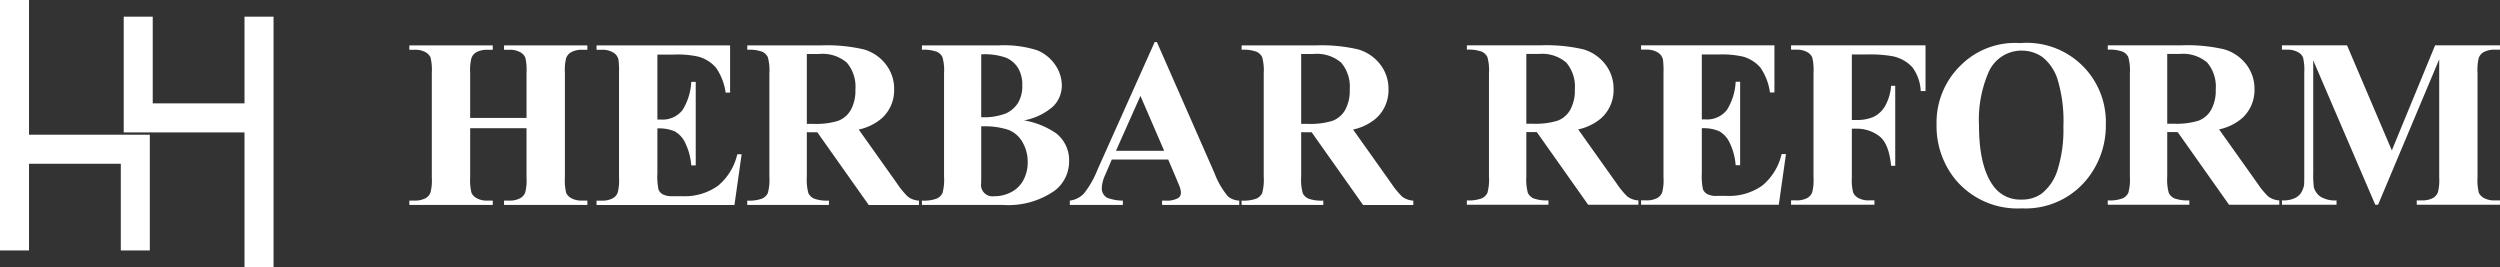
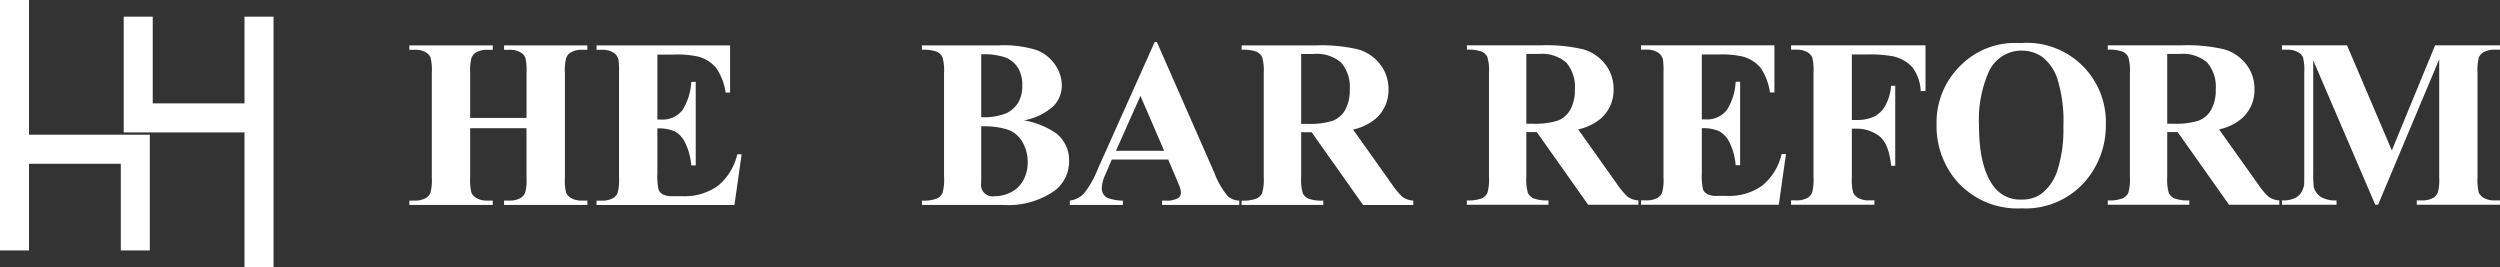
<svg xmlns="http://www.w3.org/2000/svg" width="299.891" height="32.043" viewBox="0 0 299.891 32.043">
  <rect x="0" y="0" width="299.891" height="32.043" fill="#333333" stroke="none" />
  <defs>
    <clipPath id="clip-path">
      <rect id="長方形_2430" data-name="長方形 2430" width="299.891" height="30.043" fill="#fff" />
    </clipPath>
  </defs>
  <g id="グループ_5481" data-name="グループ 5481" transform="translate(0 2)">
    <path id="パス_407" data-name="パス 407" d="M0,0V30.043H3.48v-10.4H14.491v10.4h3.48V16.16H3.48V0Z" transform="translate(0 -2)" fill="#fff" />
    <path id="パス_408" data-name="パス 408" d="M23.955,0V10.4H12.946V0H9.466V13.884H23.955V30.043h3.482V0Z" transform="translate(5.375 0)" fill="#fff" />
    <g id="グループ_2481" data-name="グループ 2481" transform="translate(0 -1.999)">
      <g id="グループ_2480" data-name="グループ 2480" transform="translate(0 0)" clip-path="url(#clip-path)">
        <path id="パス_409" data-name="パス 409" d="M38.62,13.41v5.929a6.017,6.017,0,0,0,.163,1.834,1.454,1.454,0,0,0,.635.641,2.519,2.519,0,0,0,1.276.276h.636v.524H31.324V22.09h.635a2.653,2.653,0,0,0,1.34-.3,1.3,1.3,0,0,0,.564-.677,5.813,5.813,0,0,0,.155-1.778V6.748a6.312,6.312,0,0,0-.155-1.836,1.412,1.412,0,0,0-.629-.641A2.535,2.535,0,0,0,31.959,4h-.635V3.473H41.33V4h-.636a2.626,2.626,0,0,0-1.339.3,1.322,1.322,0,0,0-.578.677,5.732,5.732,0,0,0-.157,1.778v5.421h6.761V6.748a6.311,6.311,0,0,0-.155-1.836,1.406,1.406,0,0,0-.635-.641A2.578,2.578,0,0,0,43.305,4h-.621V3.473h9.994V4h-.621a2.581,2.581,0,0,0-1.34.3,1.336,1.336,0,0,0-.578.677,5.752,5.752,0,0,0-.155,1.778V19.339a6.232,6.232,0,0,0,.155,1.834,1.406,1.406,0,0,0,.635.641,2.559,2.559,0,0,0,1.284.276h.621v.524H42.684V22.09h.621a2.6,2.6,0,0,0,1.342-.3,1.349,1.349,0,0,0,.578-.677,5.812,5.812,0,0,0,.155-1.778V13.41Z" transform="translate(17.78 1.971)" fill="#fff" />
        <path id="パス_410" data-name="パス 410" d="M52.946,4.574v7.791h.381a3.026,3.026,0,0,0,2.64-1.143,7.044,7.044,0,0,0,1.044-3.375h.536V17.871h-.536a7.476,7.476,0,0,0-.713-2.682,3.072,3.072,0,0,0-1.262-1.4,4.814,4.814,0,0,0-2.09-.359v5.391a7.783,7.783,0,0,0,.133,1.933,1.166,1.166,0,0,0,.5.58,2.368,2.368,0,0,0,1.185.226h1.144a6.868,6.868,0,0,0,4.3-1.243,6.918,6.918,0,0,0,2.322-3.783h.522l-.861,6.084H45.649v-.522h.635a2.656,2.656,0,0,0,1.342-.3,1.29,1.29,0,0,0,.563-.677,5.766,5.766,0,0,0,.155-1.779V6.747a10.327,10.327,0,0,0-.069-1.594,1.36,1.36,0,0,0-.524-.762A2.426,2.426,0,0,0,46.284,4h-.635V3.474H61.668V9.133h-.536a6.89,6.89,0,0,0-1.149-2.977,4.27,4.27,0,0,0-2.1-1.328,11.276,11.276,0,0,0-2.963-.254Z" transform="translate(25.911 1.972)" fill="#fff" />
-         <path id="パス_411" data-name="パス 411" d="M64.326,13.89v5.364a5.923,5.923,0,0,0,.191,1.955,1.377,1.377,0,0,0,.669.641,4.524,4.524,0,0,0,1.793.24v.524h-9.8V22.09a4.4,4.4,0,0,0,1.8-.246,1.446,1.446,0,0,0,.665-.643,5.9,5.9,0,0,0,.19-1.947V6.832a5.978,5.978,0,0,0-.19-1.955,1.411,1.411,0,0,0-.671-.643A4.519,4.519,0,0,0,57.184,4V3.473h8.893a19.4,19.4,0,0,1,5.081.48,5.122,5.122,0,0,1,2.626,1.771A4.757,4.757,0,0,1,74.8,8.753a4.52,4.52,0,0,1-1.524,3.5,6.289,6.289,0,0,1-2.724,1.314l4.6,6.477a9.732,9.732,0,0,0,1.285,1.568,2.374,2.374,0,0,0,1.34.48v.524H71.752l-6.17-8.724Zm0-9.387v8.385h.8a9.014,9.014,0,0,0,2.938-.361,2.933,2.933,0,0,0,1.532-1.3,4.763,4.763,0,0,0,.557-2.449,4.468,4.468,0,0,0-1.024-3.232,4.467,4.467,0,0,0-3.3-1.044Z" transform="translate(32.458 1.971)" fill="#fff" />
        <path id="パス_412" data-name="パス 412" d="M82.8,12.466A9.74,9.74,0,0,1,86.623,14a4.086,4.086,0,0,1,1.58,3.33,4.414,4.414,0,0,1-1.735,3.573,9.725,9.725,0,0,1-6.2,1.707H70.547v-.522a4.37,4.37,0,0,0,1.8-.248,1.423,1.423,0,0,0,.662-.643,5.765,5.765,0,0,0,.193-1.947V6.833a5.873,5.873,0,0,0-.193-1.956,1.383,1.383,0,0,0-.669-.641A4.515,4.515,0,0,0,70.547,4V3.474h9.174a13.081,13.081,0,0,1,4.659.585A4.848,4.848,0,0,1,86.538,5.81a4.335,4.335,0,0,1,.79,2.477,3.527,3.527,0,0,1-1,2.464A7.218,7.218,0,0,1,82.8,12.466m-5.139.718v6.14l-.013.705a1.369,1.369,0,0,0,1.538,1.539,4.406,4.406,0,0,0,2.082-.5,3.422,3.422,0,0,0,1.461-1.453,4.444,4.444,0,0,0,.508-2.124,4.691,4.691,0,0,0-.621-2.406,3.337,3.337,0,0,0-1.709-1.489,9.3,9.3,0,0,0-3.247-.411m0-1.1a7.281,7.281,0,0,0,2.958-.451,3.365,3.365,0,0,0,1.461-1.27,3.907,3.907,0,0,0,.508-2.09,3.91,3.91,0,0,0-.5-2.082,3.179,3.179,0,0,0-1.431-1.235,7.653,7.653,0,0,0-2.994-.411Z" transform="translate(40.043 1.972)" fill="#fff" />
        <path id="パス_413" data-name="パス 413" d="M93.666,17.308H86.9l-.8,1.864a4.151,4.151,0,0,0-.4,1.538,1.282,1.282,0,0,0,.649,1.187,5.472,5.472,0,0,0,1.878.339v.522H81.865v-.522a2.85,2.85,0,0,0,1.695-.854A11.4,11.4,0,0,0,85.2,18.494L92.042,3.221h.268l6.9,15.695a9.544,9.544,0,0,0,1.624,2.811,2.216,2.216,0,0,0,1.354.508v.522H92.932v-.522h.379a2.884,2.884,0,0,0,1.568-.312.751.751,0,0,0,.31-.647,1.721,1.721,0,0,0-.085-.522c-.019-.086-.161-.439-.423-1.06Zm-.481-1.044-2.85-6.592L87.4,16.263Z" transform="translate(46.467 1.828)" fill="#fff" />
        <path id="パス_414" data-name="パス 414" d="M102.154,13.89v5.364a5.923,5.923,0,0,0,.191,1.955,1.377,1.377,0,0,0,.669.641,4.525,4.525,0,0,0,1.793.24v.524h-9.8V22.09a4.4,4.4,0,0,0,1.8-.246,1.447,1.447,0,0,0,.665-.643,5.9,5.9,0,0,0,.19-1.947V6.832a5.98,5.98,0,0,0-.19-1.955,1.411,1.411,0,0,0-.671-.643A4.519,4.519,0,0,0,95.012,4V3.473h8.893a19.4,19.4,0,0,1,5.081.48,5.122,5.122,0,0,1,2.626,1.771,4.757,4.757,0,0,1,1.016,3.029,4.52,4.52,0,0,1-1.524,3.5,6.288,6.288,0,0,1-2.724,1.314l4.6,6.477a9.82,9.82,0,0,0,1.285,1.568,2.374,2.374,0,0,0,1.34.48v.524H109.58l-6.17-8.724Zm0-9.387v8.385h.8a9.014,9.014,0,0,0,2.938-.361,2.927,2.927,0,0,0,1.532-1.3,4.762,4.762,0,0,0,.556-2.449,4.475,4.475,0,0,0-1.022-3.232,4.473,4.473,0,0,0-3.3-1.044Z" transform="translate(53.93 1.971)" fill="#fff" />
        <path id="パス_415" data-name="パス 415" d="M119.381,13.874v5.358a5.921,5.921,0,0,0,.19,1.953,1.394,1.394,0,0,0,.671.641,4.506,4.506,0,0,0,1.79.24v.522h-9.785v-.522a4.4,4.4,0,0,0,1.8-.246,1.446,1.446,0,0,0,.662-.643,5.82,5.82,0,0,0,.191-1.945V6.824a5.905,5.905,0,0,0-.191-1.953,1.39,1.39,0,0,0-.669-.641,4.511,4.511,0,0,0-1.79-.24V3.468h8.882a19.372,19.372,0,0,1,5.076.48,5.1,5.1,0,0,1,2.623,1.77,4.747,4.747,0,0,1,1.016,3.024,4.517,4.517,0,0,1-1.524,3.5,6.266,6.266,0,0,1-2.72,1.311l4.6,6.473a9.686,9.686,0,0,0,1.282,1.564,2.39,2.39,0,0,0,1.34.48v.522H126.8l-6.161-8.714Zm0-9.376v8.376h.8a8.982,8.982,0,0,0,2.933-.361,2.915,2.915,0,0,0,1.528-1.3A4.748,4.748,0,0,0,125.2,8.77a4.46,4.46,0,0,0-1.022-3.228A4.456,4.456,0,0,0,120.889,4.5Z" transform="translate(63.712 1.968)" fill="#fff" />
        <path id="パス_416" data-name="パス 416" d="M132.866,4.568v7.783h.381a3.02,3.02,0,0,0,2.637-1.143,7.018,7.018,0,0,0,1.042-3.369h.536V17.851h-.536a7.494,7.494,0,0,0-.712-2.679,3.067,3.067,0,0,0-1.262-1.4,4.791,4.791,0,0,0-2.086-.361v5.386A7.79,7.79,0,0,0,133,20.727a1.159,1.159,0,0,0,.5.577,2.344,2.344,0,0,0,1.184.226h1.143a6.872,6.872,0,0,0,4.294-1.24,6.917,6.917,0,0,0,2.318-3.78h.522l-.861,6.078H125.577v-.522h.635a2.643,2.643,0,0,0,1.339-.3,1.285,1.285,0,0,0,.564-.677,5.793,5.793,0,0,0,.155-1.776V6.74a10,10,0,0,0-.071-1.593,1.35,1.35,0,0,0-.522-.762,2.424,2.424,0,0,0-1.466-.4h-.635V3.468h16V9.122h-.536A6.9,6.9,0,0,0,139.9,6.147,4.278,4.278,0,0,0,137.8,4.822a11.332,11.332,0,0,0-2.961-.254Z" transform="translate(71.278 1.968)" fill="#fff" />
        <path id="パス_417" data-name="パス 417" d="M144.347,4.568v7.854h.55a4.86,4.86,0,0,0,2.072-.381,3.254,3.254,0,0,0,1.361-1.282,5.879,5.879,0,0,0,.726-2.439h.494v9.6h-.494q-.268-2.723-1.459-3.588a4.47,4.47,0,0,0-2.7-.868h-.55v5.852a6.019,6.019,0,0,0,.161,1.833,1.457,1.457,0,0,0,.635.643,2.532,2.532,0,0,0,1.276.274h.635v.522h-10v-.522h.635a2.643,2.643,0,0,0,1.339-.3,1.285,1.285,0,0,0,.564-.677,5.793,5.793,0,0,0,.155-1.776V6.74a6.285,6.285,0,0,0-.155-1.833,1.408,1.408,0,0,0-.627-.641,2.535,2.535,0,0,0-1.276-.276h-.635V3.468h16.129V8.953h-.577A5.11,5.11,0,0,0,151.6,6.091a4.428,4.428,0,0,0-2.348-1.311,15.194,15.194,0,0,0-3.131-.212Z" transform="translate(77.795 1.968)" fill="#fff" />
        <path id="パス_418" data-name="パス 418" d="M158.215,3.3a9.486,9.486,0,0,1,10.279,9.757,10.2,10.2,0,0,1-2.129,6.4,9.465,9.465,0,0,1-7.967,3.667,9.667,9.667,0,0,1-7.981-3.5,10.131,10.131,0,0,1-2.228-6.557,9.536,9.536,0,0,1,2.9-7.1A9.229,9.229,0,0,1,158.215,3.3m.169.9a4.308,4.308,0,0,0-3.99,2.679A14.31,14.31,0,0,0,153.28,13.2q0,4.893,1.72,7.235a3.925,3.925,0,0,0,3.356,1.635,4.022,4.022,0,0,0,2.425-.705,5.79,5.79,0,0,0,1.931-2.883,16.011,16.011,0,0,0,.691-5.168,17.162,17.162,0,0,0-.705-5.675,5.519,5.519,0,0,0-1.8-2.657,4.231,4.231,0,0,0-2.516-.776" transform="translate(84.114 1.868)" fill="#fff" />
        <path id="パス_419" data-name="パス 419" d="M168.424,13.874v5.358a5.922,5.922,0,0,0,.19,1.953,1.394,1.394,0,0,0,.671.641,4.506,4.506,0,0,0,1.79.24v.522H161.29v-.522a4.4,4.4,0,0,0,1.8-.246,1.446,1.446,0,0,0,.662-.643,5.818,5.818,0,0,0,.191-1.945V6.824a5.9,5.9,0,0,0-.191-1.953,1.391,1.391,0,0,0-.669-.641,4.512,4.512,0,0,0-1.79-.24V3.468h8.882a19.371,19.371,0,0,1,5.076.48,5.1,5.1,0,0,1,2.623,1.77,4.747,4.747,0,0,1,1.016,3.024,4.517,4.517,0,0,1-1.524,3.5,6.267,6.267,0,0,1-2.72,1.311l4.6,6.473a9.682,9.682,0,0,0,1.282,1.564,2.39,2.39,0,0,0,1.34.48v.522H175.84l-6.161-8.714Zm0-9.376v8.376h.8a8.983,8.983,0,0,0,2.933-.361,2.916,2.916,0,0,0,1.528-1.3,4.749,4.749,0,0,0,.558-2.447,4.46,4.46,0,0,0-1.022-3.228A4.456,4.456,0,0,0,169.932,4.5Z" transform="translate(91.549 1.968)" fill="#fff" />
        <path id="パス_420" data-name="パス 420" d="M187.8,16.074l5.189-12.605h7.783v.522h-.621a2.671,2.671,0,0,0-1.353.3,1.38,1.38,0,0,0-.564.662,5.734,5.734,0,0,0-.155,1.764V19.318a6.278,6.278,0,0,0,.155,1.833,1.405,1.405,0,0,0,.635.641,2.565,2.565,0,0,0,1.282.276h.621v.52h-9.983v-.52h.621a2.676,2.676,0,0,0,1.353-.3,1.374,1.374,0,0,0,.564-.677,5.809,5.809,0,0,0,.155-1.776V5.146l-7.332,17.441h-.339L178.371,5.273V18.739a11.876,11.876,0,0,0,.07,1.734,2.008,2.008,0,0,0,.8,1.149,3.312,3.312,0,0,0,1.925.445v.52H174.62v-.52h.2A3,3,0,0,0,176,21.862a1.9,1.9,0,0,0,.831-.585,2.7,2.7,0,0,0,.437-1.03c.019-.1.028-.582.028-1.437V6.712a6.128,6.128,0,0,0-.155-1.812,1.417,1.417,0,0,0-.635-.635,2.565,2.565,0,0,0-1.282-.274h-.607V3.469h7.811Z" transform="translate(99.116 1.969)" fill="#fff" />
      </g>
    </g>
  </g>
</svg>